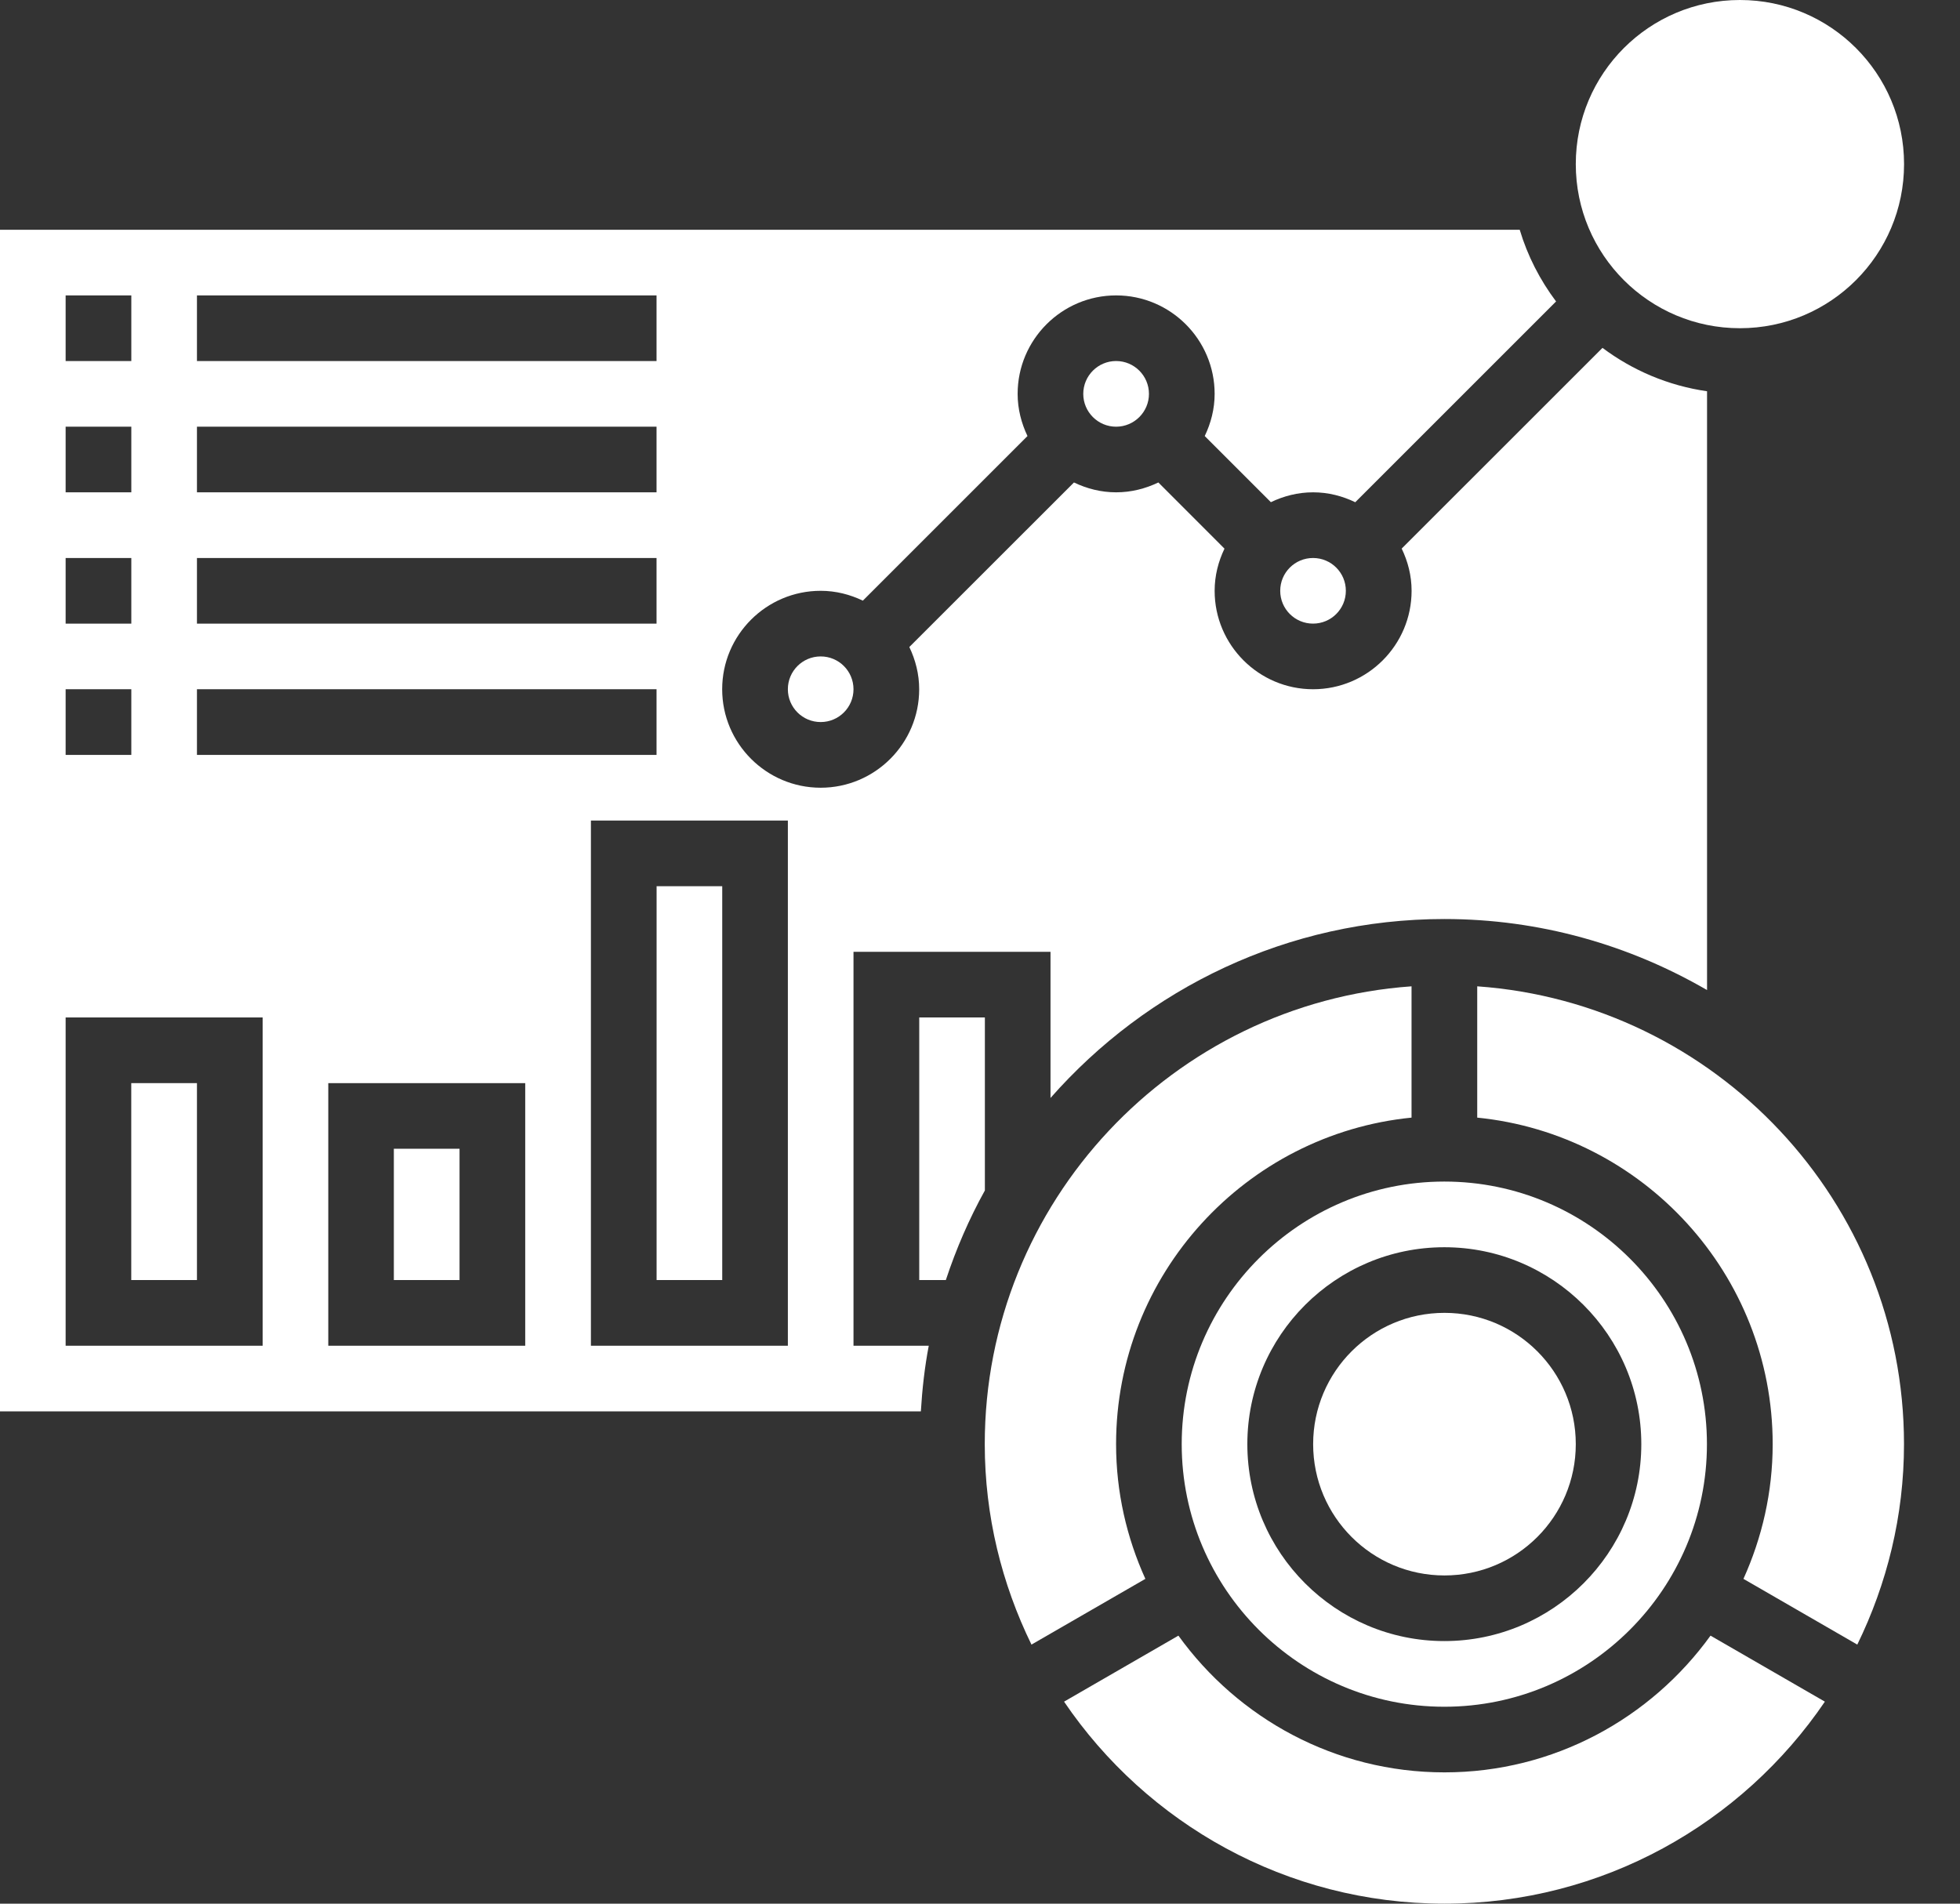
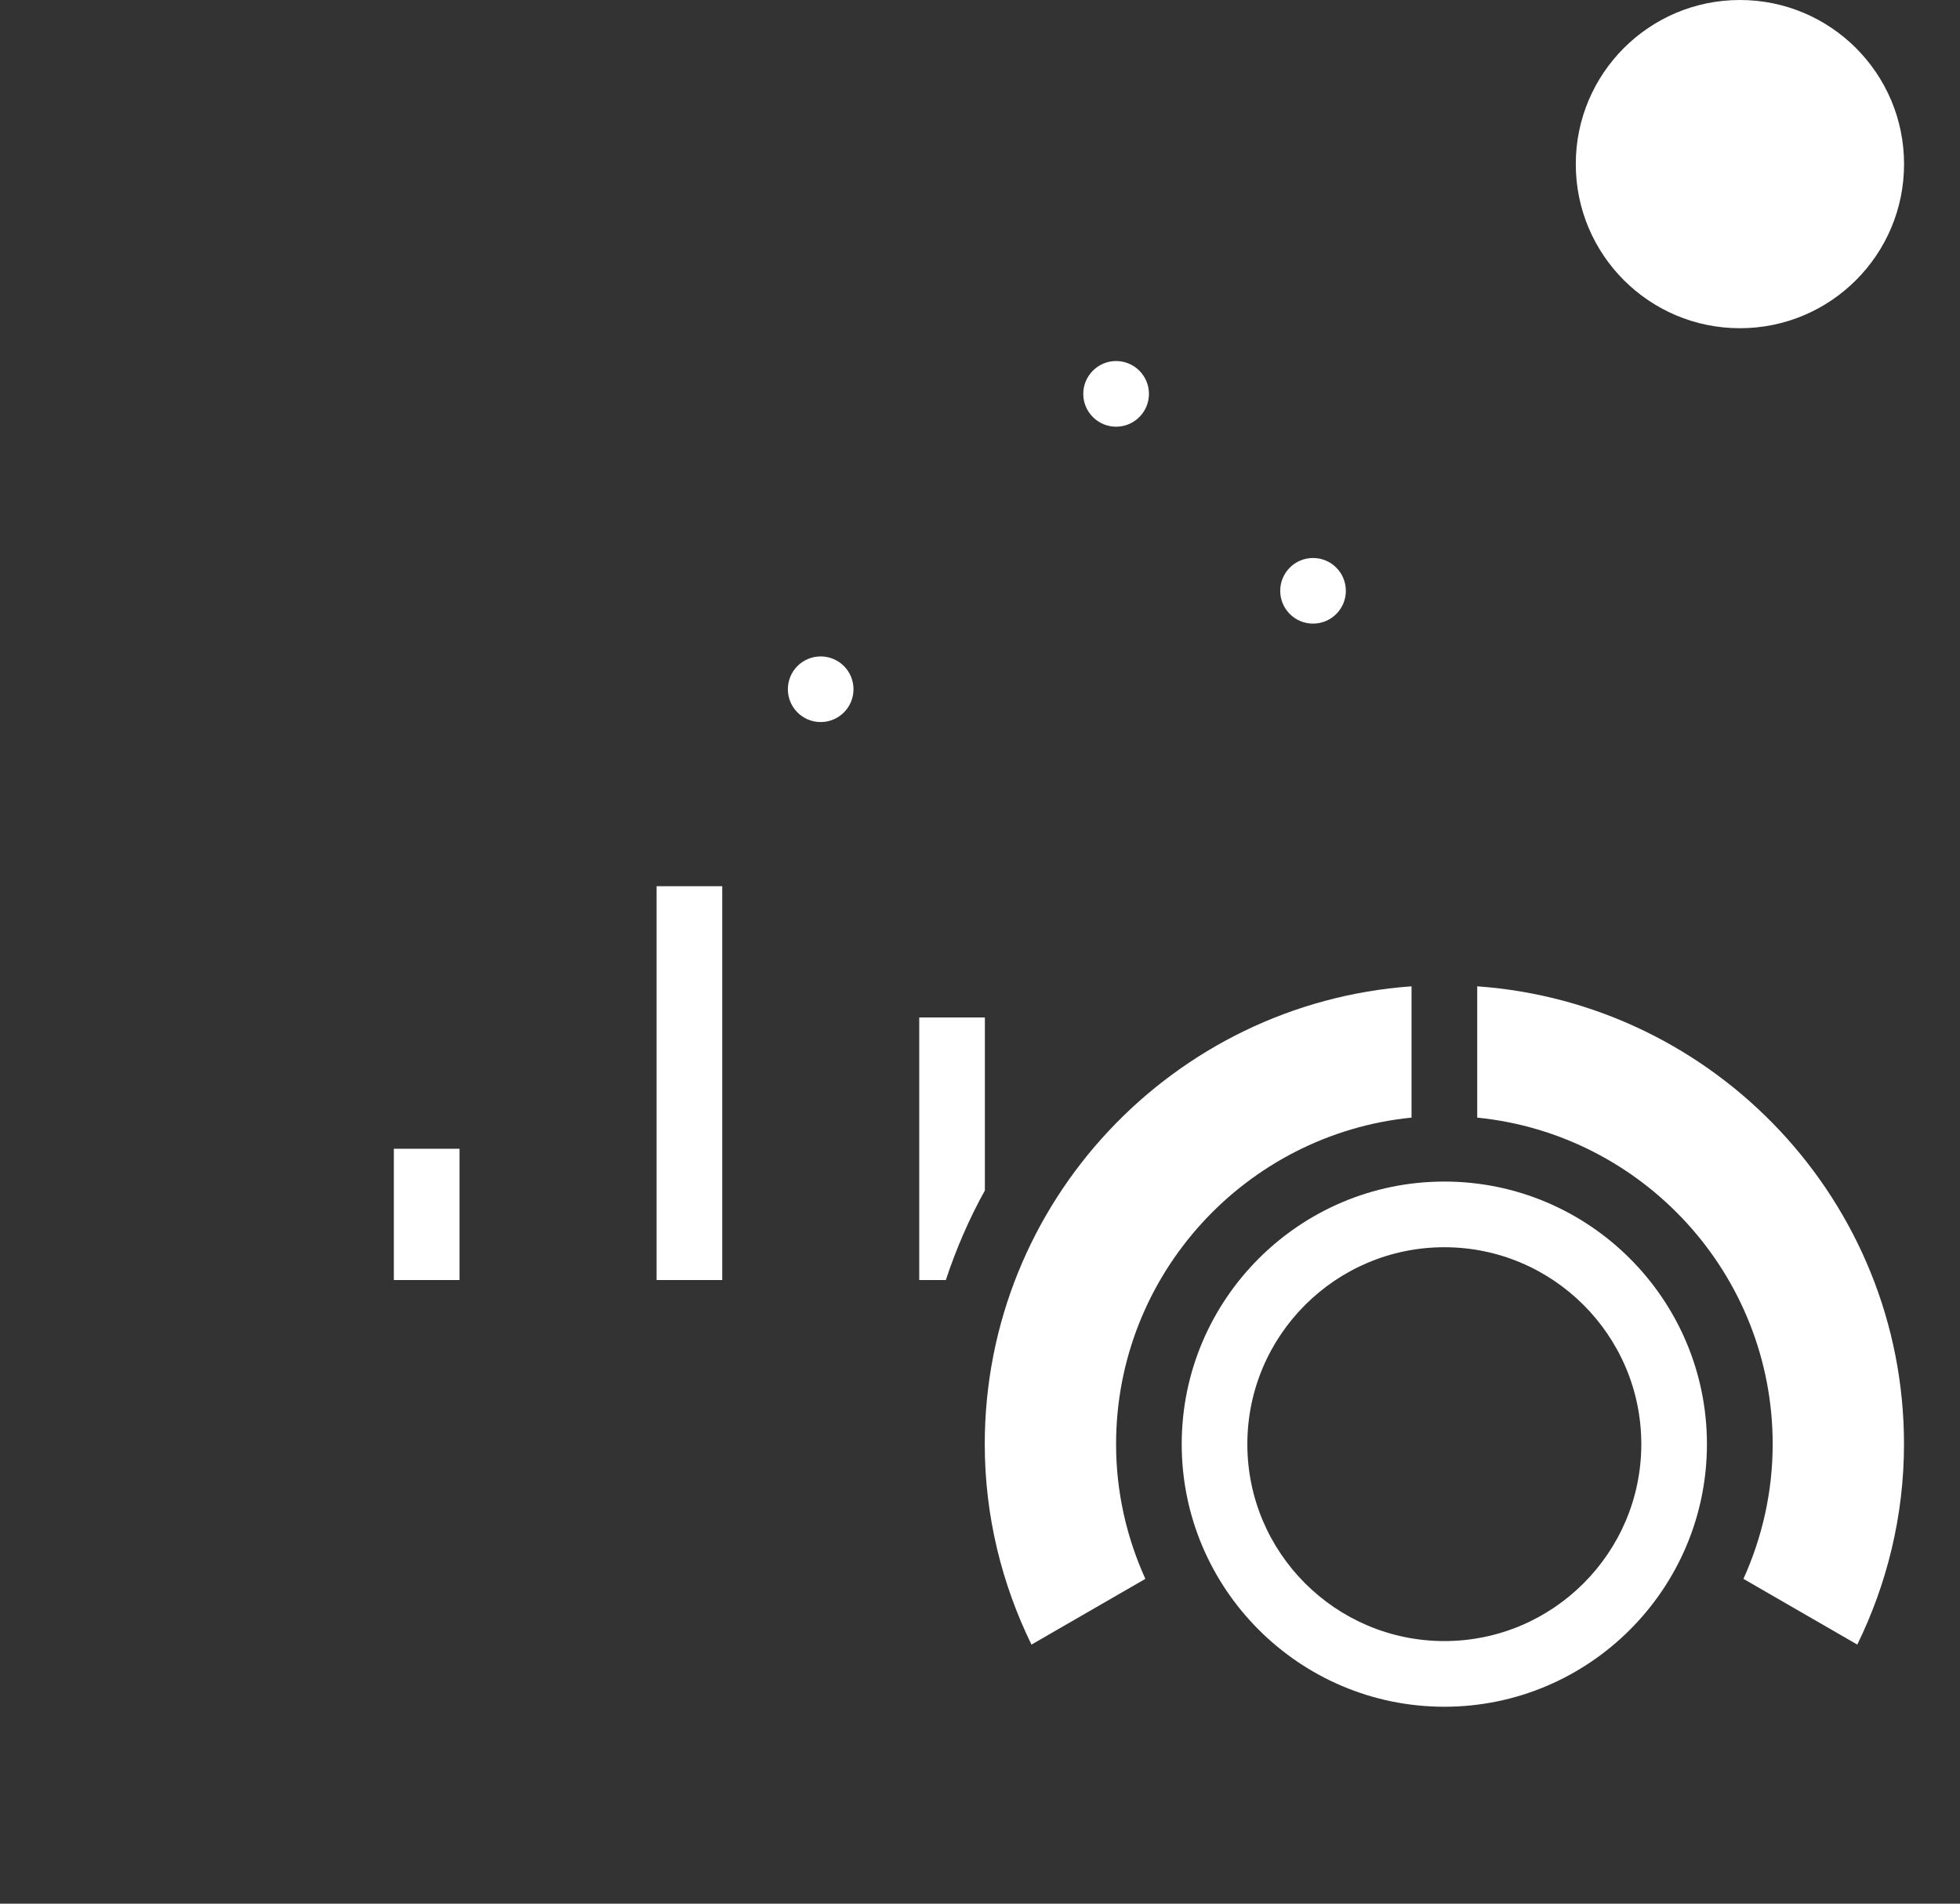
<svg xmlns="http://www.w3.org/2000/svg" width="35" height="34" viewBox="0 0 35 34" fill="none">
  <rect x="0" y="0" width="35" height="34" fill="#333333" stroke="none" />
  <path d="M31.07 5.862C32.689 5.862 34.001 4.55 34.001 2.931C34.001 1.312 32.689 0 31.07 0C29.451 0 28.139 1.312 28.139 2.931C28.139 4.55 29.451 5.862 31.07 5.862Z" fill="white" />
  <path d="M11.725 15.828H12.897V22.862H11.725V15.828Z" fill="white" />
-   <path d="M15.241 17H18.759V19.61C20.479 17.655 22.991 16.414 25.793 16.414C27.502 16.414 29.101 16.881 30.483 17.683V6.988C29.789 6.888 29.153 6.615 28.616 6.213L25.03 9.798C25.141 10.028 25.207 10.281 25.207 10.552C25.207 11.521 24.418 12.31 23.448 12.31C22.479 12.31 21.69 11.521 21.69 10.552C21.69 10.281 21.756 10.028 21.866 9.799L20.685 8.617C20.455 8.727 20.202 8.793 19.931 8.793C19.66 8.793 19.407 8.727 19.178 8.617L16.238 11.556C16.348 11.786 16.414 12.04 16.414 12.31C16.414 13.28 15.625 14.069 14.655 14.069C13.685 14.069 12.896 13.28 12.896 12.31C12.896 11.341 13.685 10.552 14.655 10.552C14.926 10.552 15.179 10.618 15.408 10.728L18.348 7.788C18.239 7.559 18.172 7.305 18.172 7.035C18.172 6.065 18.961 5.276 19.931 5.276C20.901 5.276 21.69 6.065 21.69 7.035C21.69 7.305 21.623 7.559 21.513 7.788L22.694 8.969C22.924 8.859 23.177 8.793 23.448 8.793C23.719 8.793 23.972 8.859 24.201 8.97L27.787 5.384C27.501 5.003 27.278 4.572 27.138 4.104H0V25.207H16.444C16.468 24.809 16.512 24.417 16.585 24.035H15.241V17ZM3.517 5.276H11.724V6.448H3.517V5.276ZM3.517 7.621H11.724V8.793H3.517V7.621ZM3.517 9.966H11.724V11.138H3.517V9.966ZM3.517 12.31H11.724V13.483H3.517V12.31ZM1.172 5.276H2.345V6.448H1.172V5.276ZM1.172 7.621H2.345V8.793H1.172V7.621ZM1.172 9.966H2.345V11.138H1.172V9.966ZM1.172 12.31H2.345V13.483H1.172V12.31ZM4.69 24.035H1.172V18.172H4.69V24.035ZM9.379 24.035H5.862V19.345H9.379V24.035ZM14.069 24.035H10.552V14.655H14.069V24.035Z" fill="white" />
  <path d="M26.379 17.616V19.961C29.337 20.256 31.655 22.759 31.655 25.793C31.655 26.651 31.465 27.464 31.133 28.199L33.166 29.373C33.695 28.29 34 27.077 34 25.793C34 21.466 30.631 17.918 26.379 17.616Z" fill="white" />
-   <path d="M2.344 19.345H3.517V22.862H2.344V19.345Z" fill="white" />
  <path d="M23.447 11.138C23.771 11.138 24.033 10.876 24.033 10.552C24.033 10.228 23.771 9.966 23.447 9.966C23.123 9.966 22.861 10.228 22.861 10.552C22.861 10.876 23.123 11.138 23.447 11.138Z" fill="white" />
  <path d="M7.033 20.517H8.206V22.862H7.033V20.517Z" fill="white" />
  <path d="M19.93 7.621C20.254 7.621 20.517 7.358 20.517 7.035C20.517 6.711 20.254 6.448 19.93 6.448C19.607 6.448 19.344 6.711 19.344 7.035C19.344 7.358 19.607 7.621 19.93 7.621Z" fill="white" />
  <path d="M17.587 18.172H16.415V22.862H16.89C17.074 22.305 17.306 21.769 17.587 21.262V18.172Z" fill="white" />
  <path d="M19.93 25.793C19.93 22.759 22.248 20.256 25.206 19.961V17.616C20.954 17.918 17.585 21.466 17.585 25.793C17.585 27.077 17.89 28.29 18.419 29.373L20.453 28.199C20.12 27.464 19.93 26.651 19.93 25.793Z" fill="white" />
  <path d="M21.102 25.793C21.102 28.379 23.206 30.483 25.792 30.483C28.377 30.483 30.481 28.379 30.481 25.793C30.481 23.207 28.377 21.103 25.792 21.103C23.206 21.103 21.102 23.207 21.102 25.793ZM25.792 22.276C27.731 22.276 29.309 23.853 29.309 25.793C29.309 27.733 27.731 29.31 25.792 29.31C23.852 29.31 22.274 27.733 22.274 25.793C22.274 23.853 23.852 22.276 25.792 22.276Z" fill="white" />
-   <path d="M25.794 31.655C23.838 31.655 22.108 30.689 21.043 29.213L19.001 30.392C20.478 32.568 22.972 34 25.794 34C28.616 34 31.109 32.568 32.587 30.392L30.545 29.213C29.479 30.689 27.749 31.655 25.794 31.655Z" fill="white" />
  <path d="M14.655 12.896C14.979 12.896 15.241 12.634 15.241 12.31C15.241 11.986 14.979 11.724 14.655 11.724C14.331 11.724 14.069 11.986 14.069 12.31C14.069 12.634 14.331 12.896 14.655 12.896Z" fill="white" />
-   <path d="M25.794 28.138C27.089 28.138 28.139 27.088 28.139 25.793C28.139 24.498 27.089 23.448 25.794 23.448C24.499 23.448 23.449 24.498 23.449 25.793C23.449 27.088 24.499 28.138 25.794 28.138Z" fill="white" />
</svg>